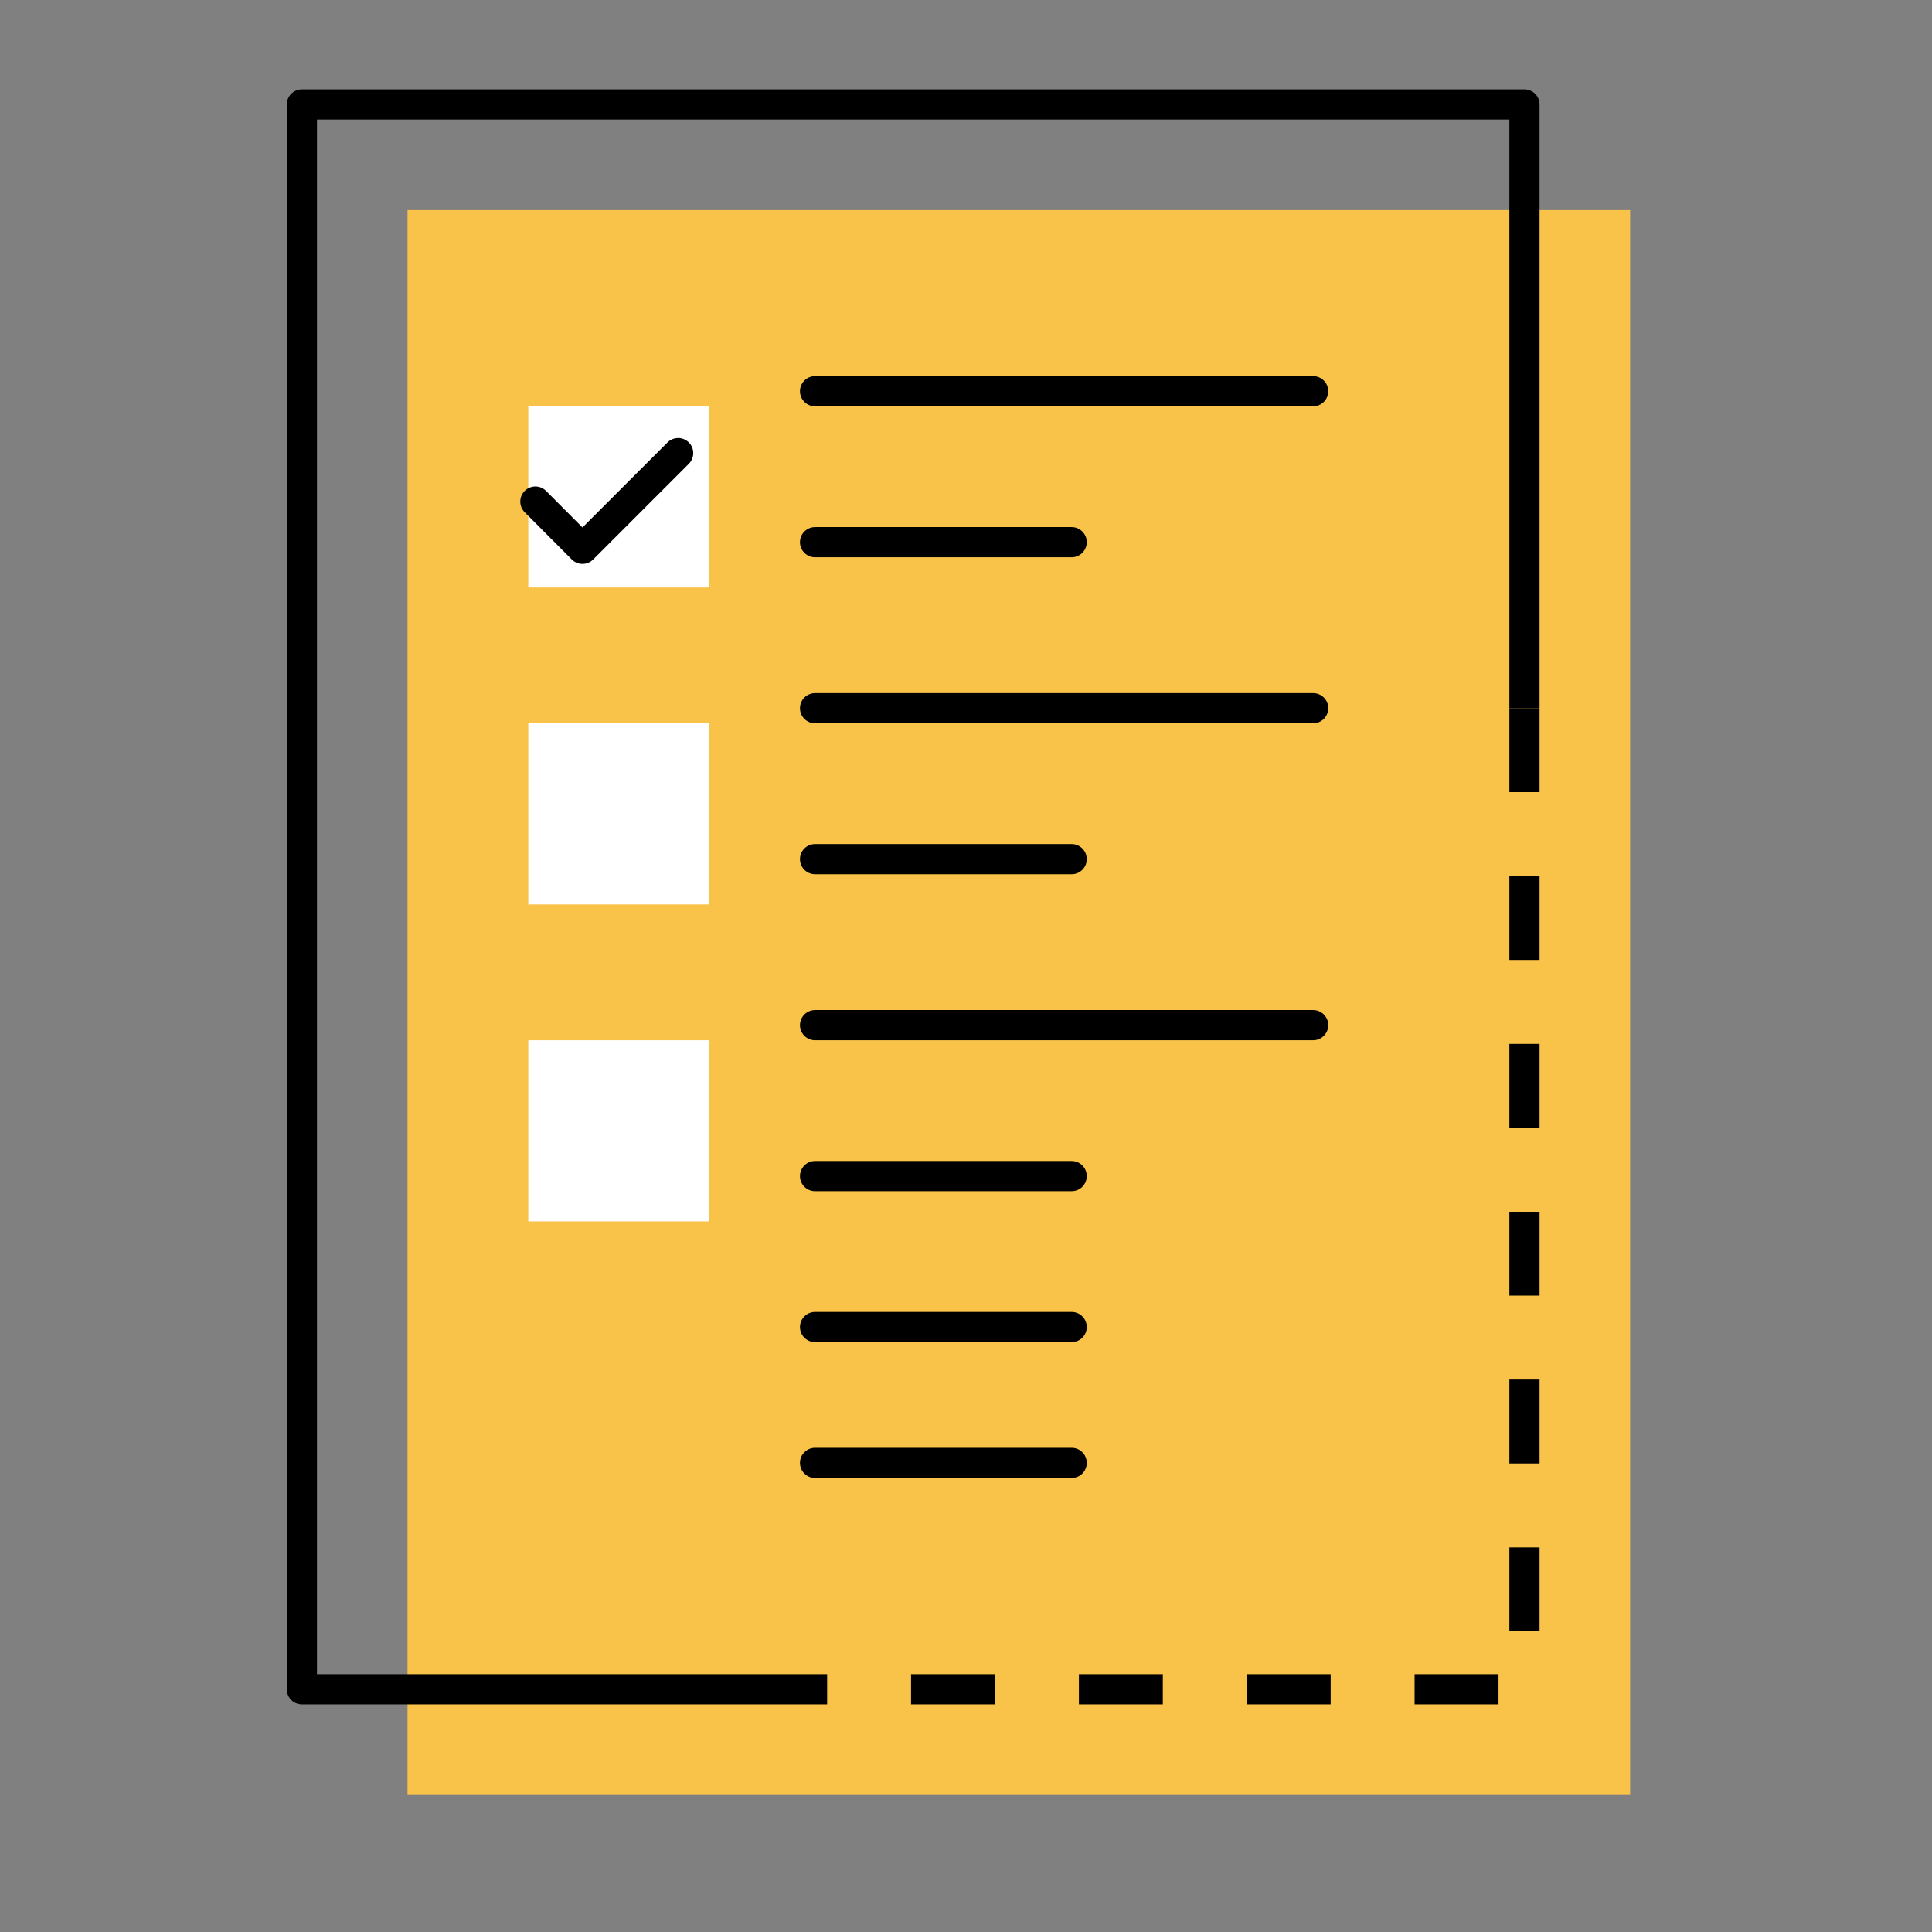
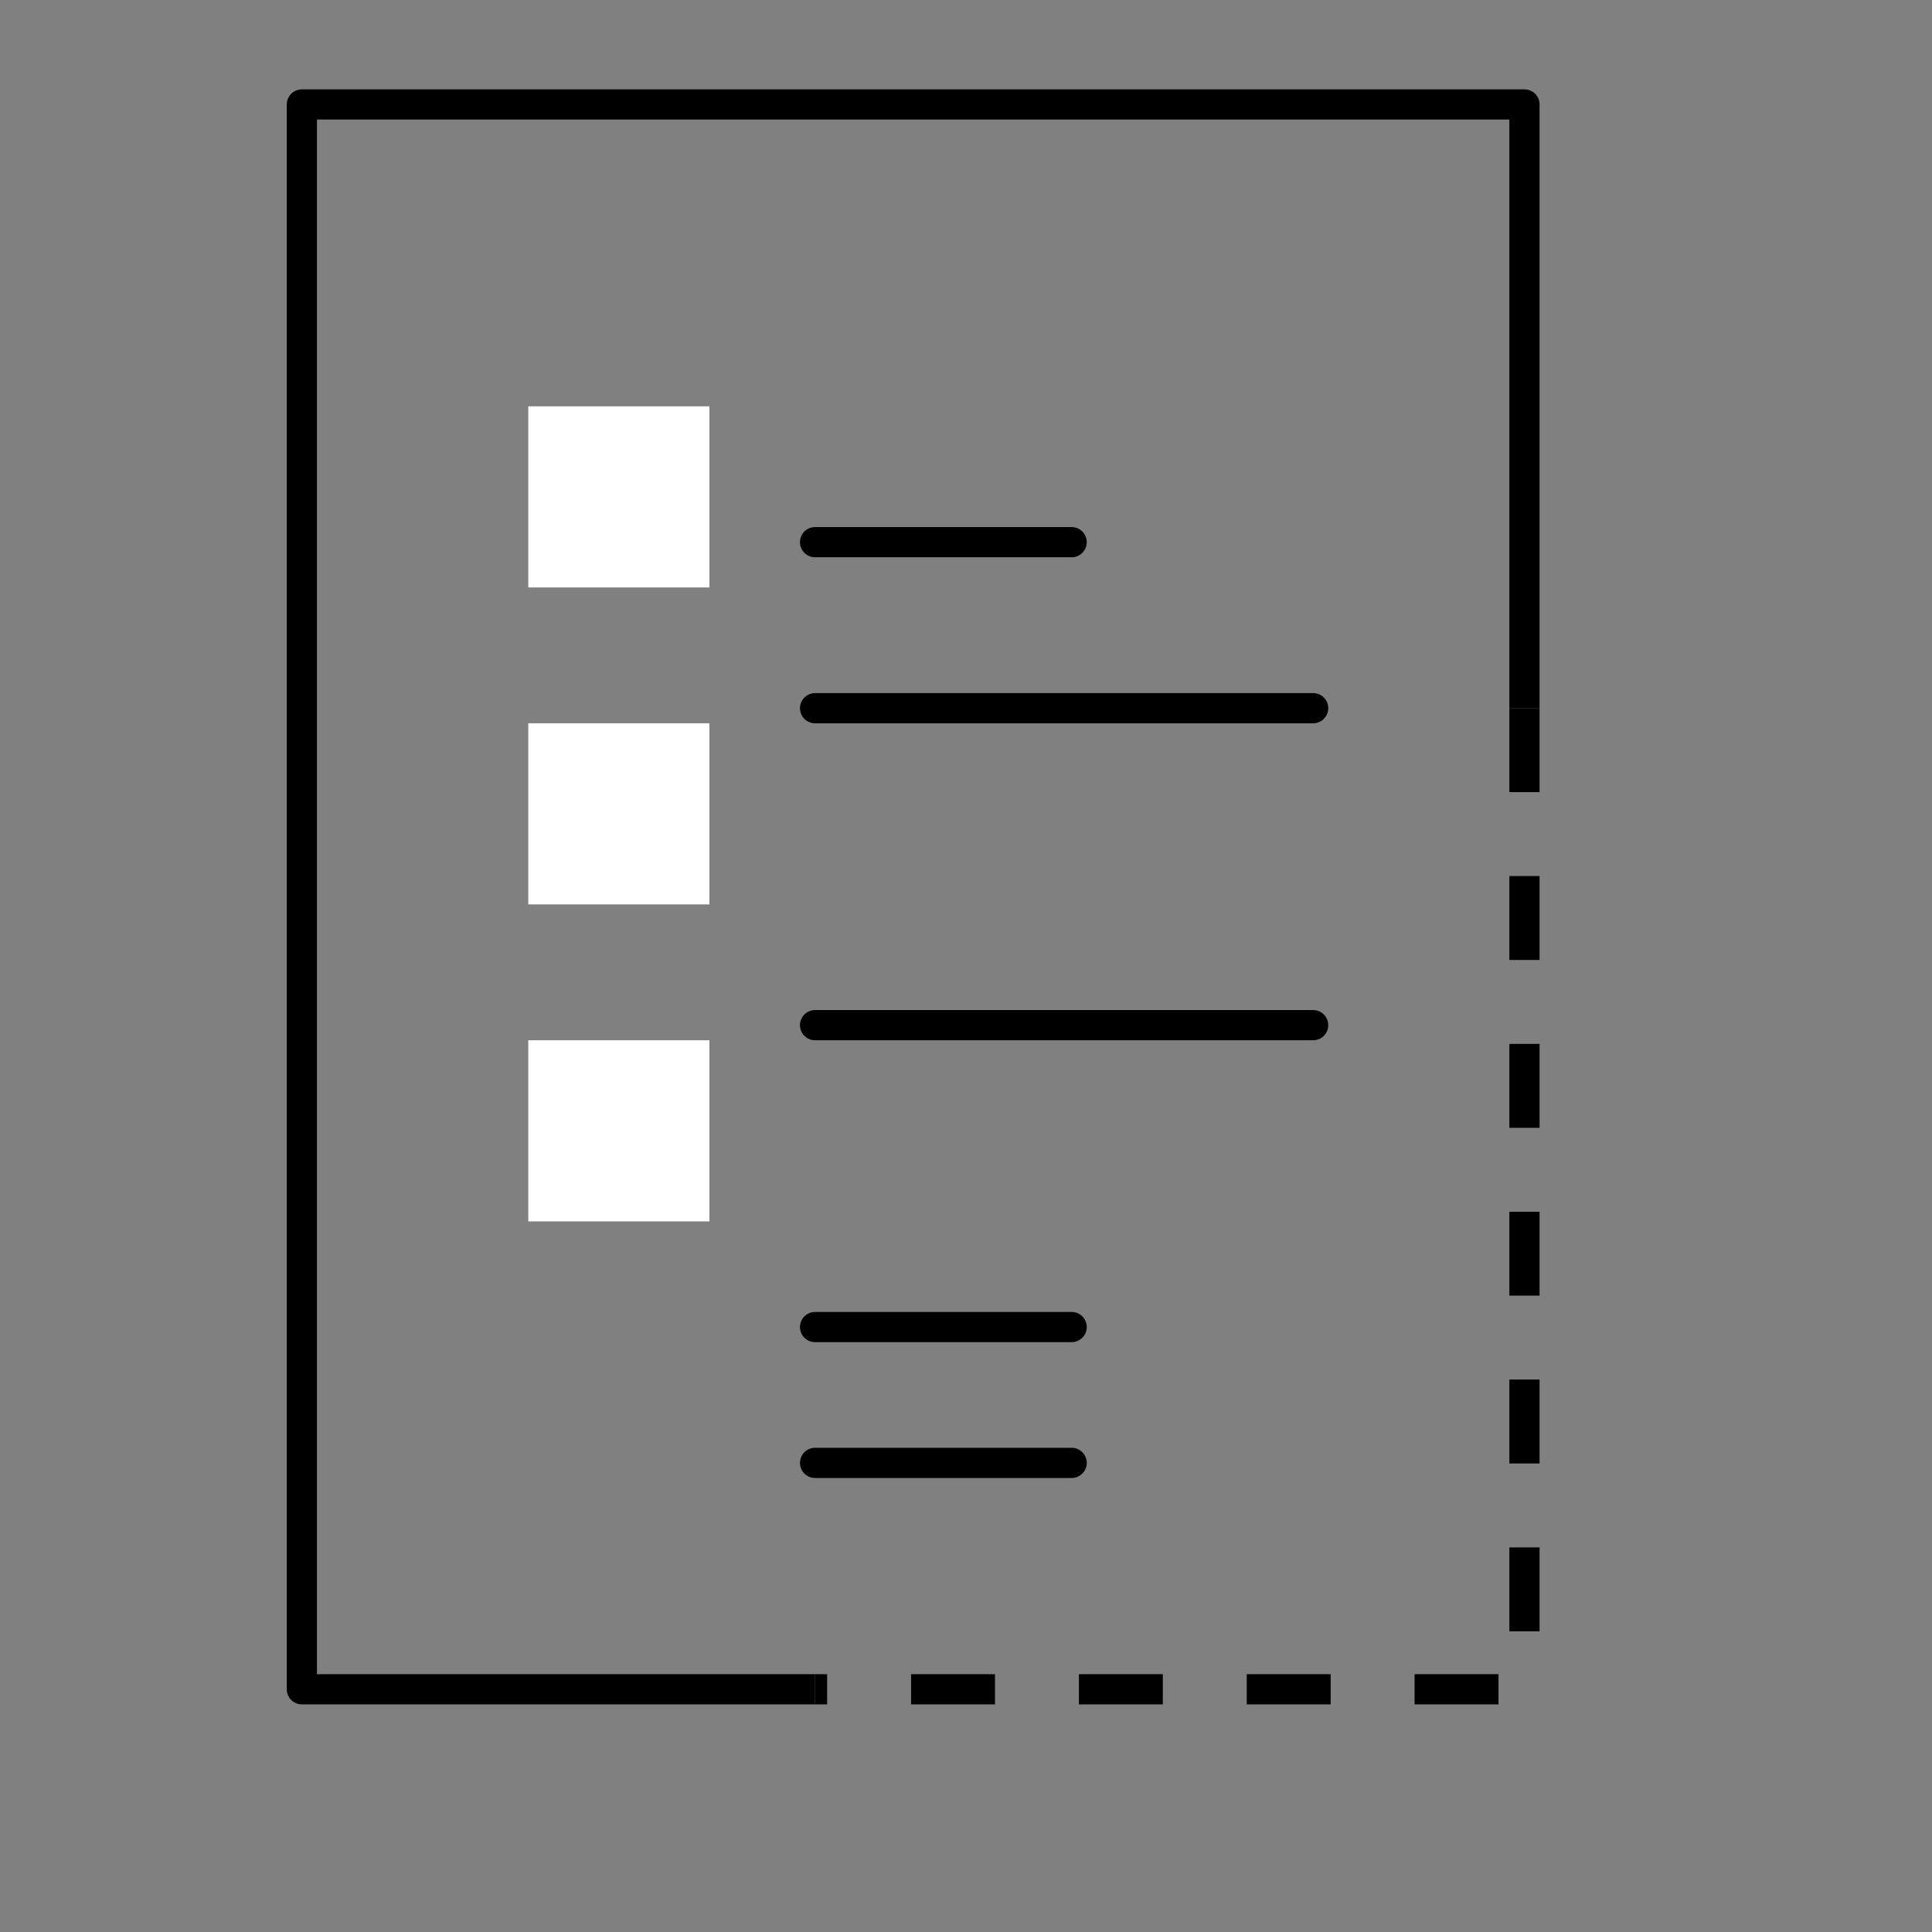
<svg xmlns="http://www.w3.org/2000/svg" width="128" height="128" viewBox="0 0 128 128" fill="none">
  <rect x="0" y="0" width="128" height="128" fill="#808080" stroke="none" />
-   <path d="M108 13.92H27V118.92H108V13.92Z" fill="#F9C349" />
  <path d="M47 47.92H35V59.92H47V47.92Z" fill="white" />
  <path d="M47 68.92H35V80.92H47V68.92Z" fill="white" />
  <path d="M47 26.92H35V38.92H47V26.92Z" fill="white" />
  <path d="M54 111.92H20V6.92H101V46.92" stroke="black" stroke-width="2" stroke-miterlimit="10" stroke-linejoin="round" />
-   <path d="M35.47 33.23L38.59 36.359L44.93 30.02" stroke="black" stroke-width="2" stroke-miterlimit="10" stroke-linecap="round" stroke-linejoin="round" />
-   <path d="M54 25.92H87" stroke="black" stroke-width="2" stroke-miterlimit="10" stroke-linecap="round" stroke-linejoin="round" />
  <path d="M54 46.92H87" stroke="black" stroke-width="2" stroke-miterlimit="10" stroke-linecap="round" stroke-linejoin="round" />
  <path d="M54 67.92H87" stroke="black" stroke-width="2" stroke-miterlimit="10" stroke-linecap="round" stroke-linejoin="round" />
  <path d="M54 87.92H71" stroke="black" stroke-width="2" stroke-miterlimit="10" stroke-linecap="round" stroke-linejoin="round" />
  <path d="M54 35.92H71" stroke="black" stroke-width="2" stroke-miterlimit="10" stroke-linecap="round" stroke-linejoin="round" />
-   <path d="M54 56.92H71" stroke="black" stroke-width="2" stroke-miterlimit="10" stroke-linecap="round" stroke-linejoin="round" />
-   <path d="M54 77.92H71" stroke="black" stroke-width="2" stroke-miterlimit="10" stroke-linecap="round" stroke-linejoin="round" />
  <path d="M54 96.92H71" stroke="black" stroke-width="2" stroke-miterlimit="10" stroke-linecap="round" stroke-linejoin="round" />
  <path d="M101 46.92V111.92H54" stroke="black" stroke-width="2" stroke-miterlimit="10" stroke-linejoin="round" stroke-dasharray="5.56 5.56" />
</svg>